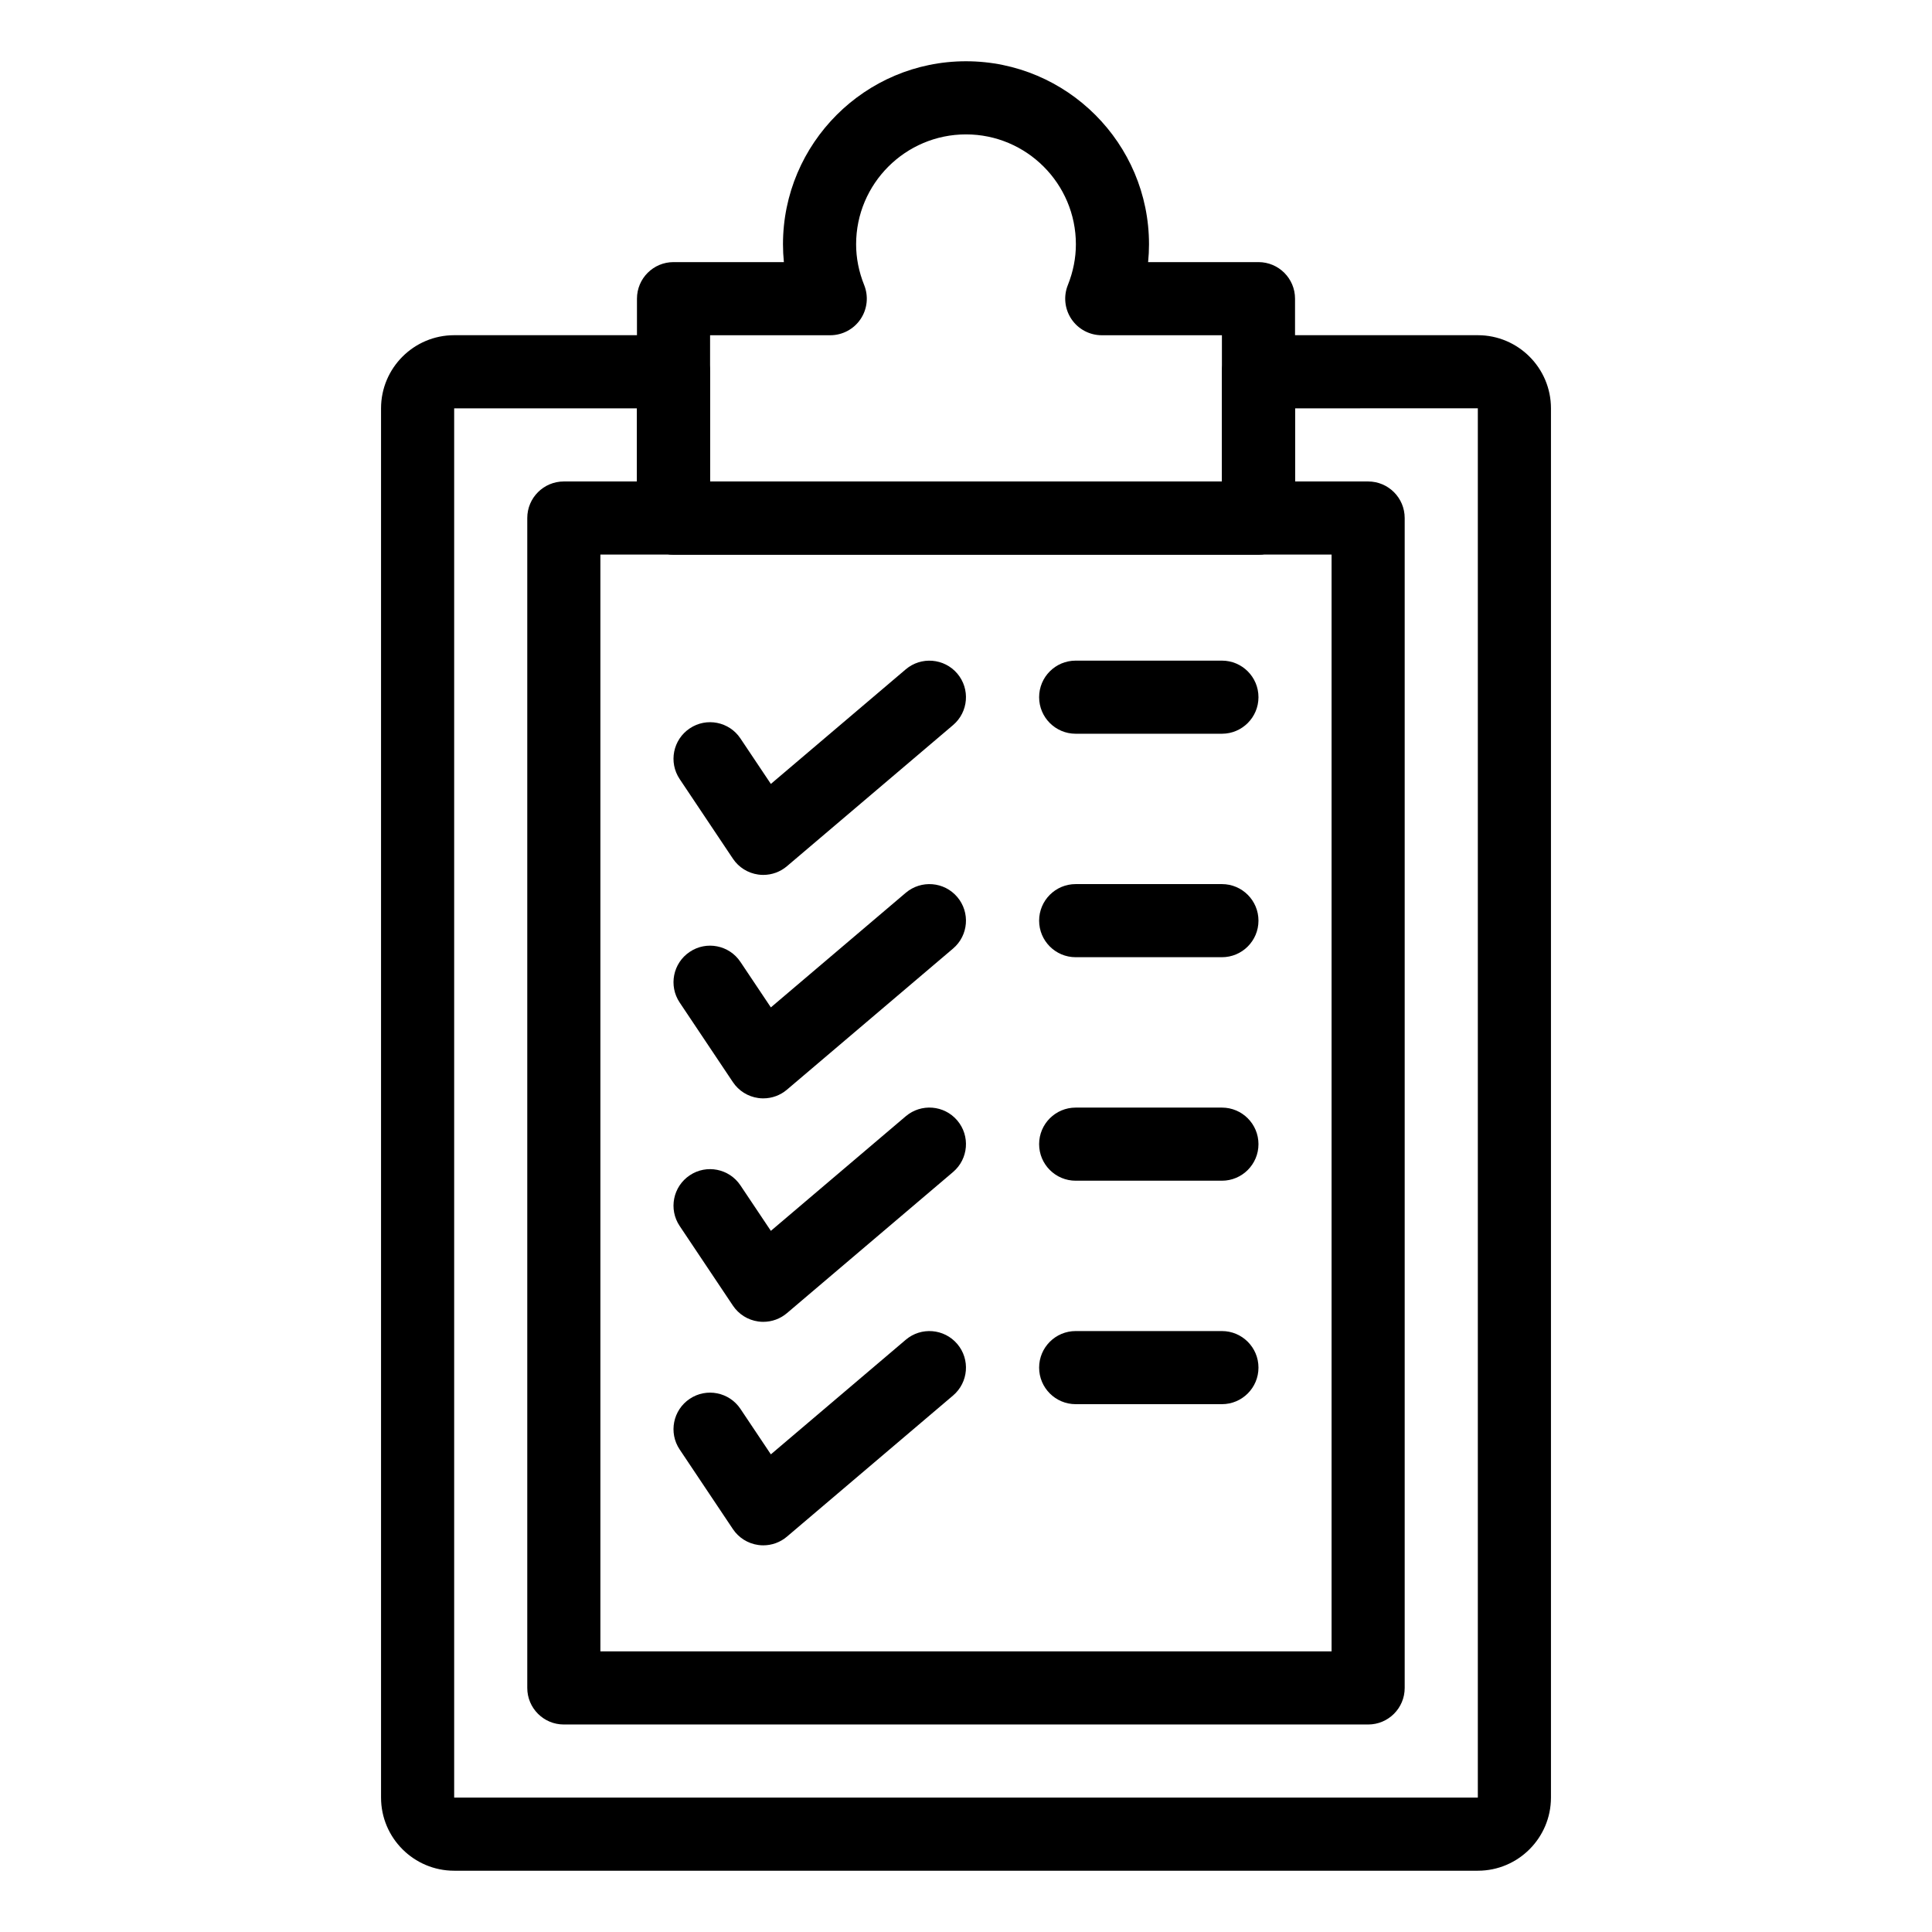
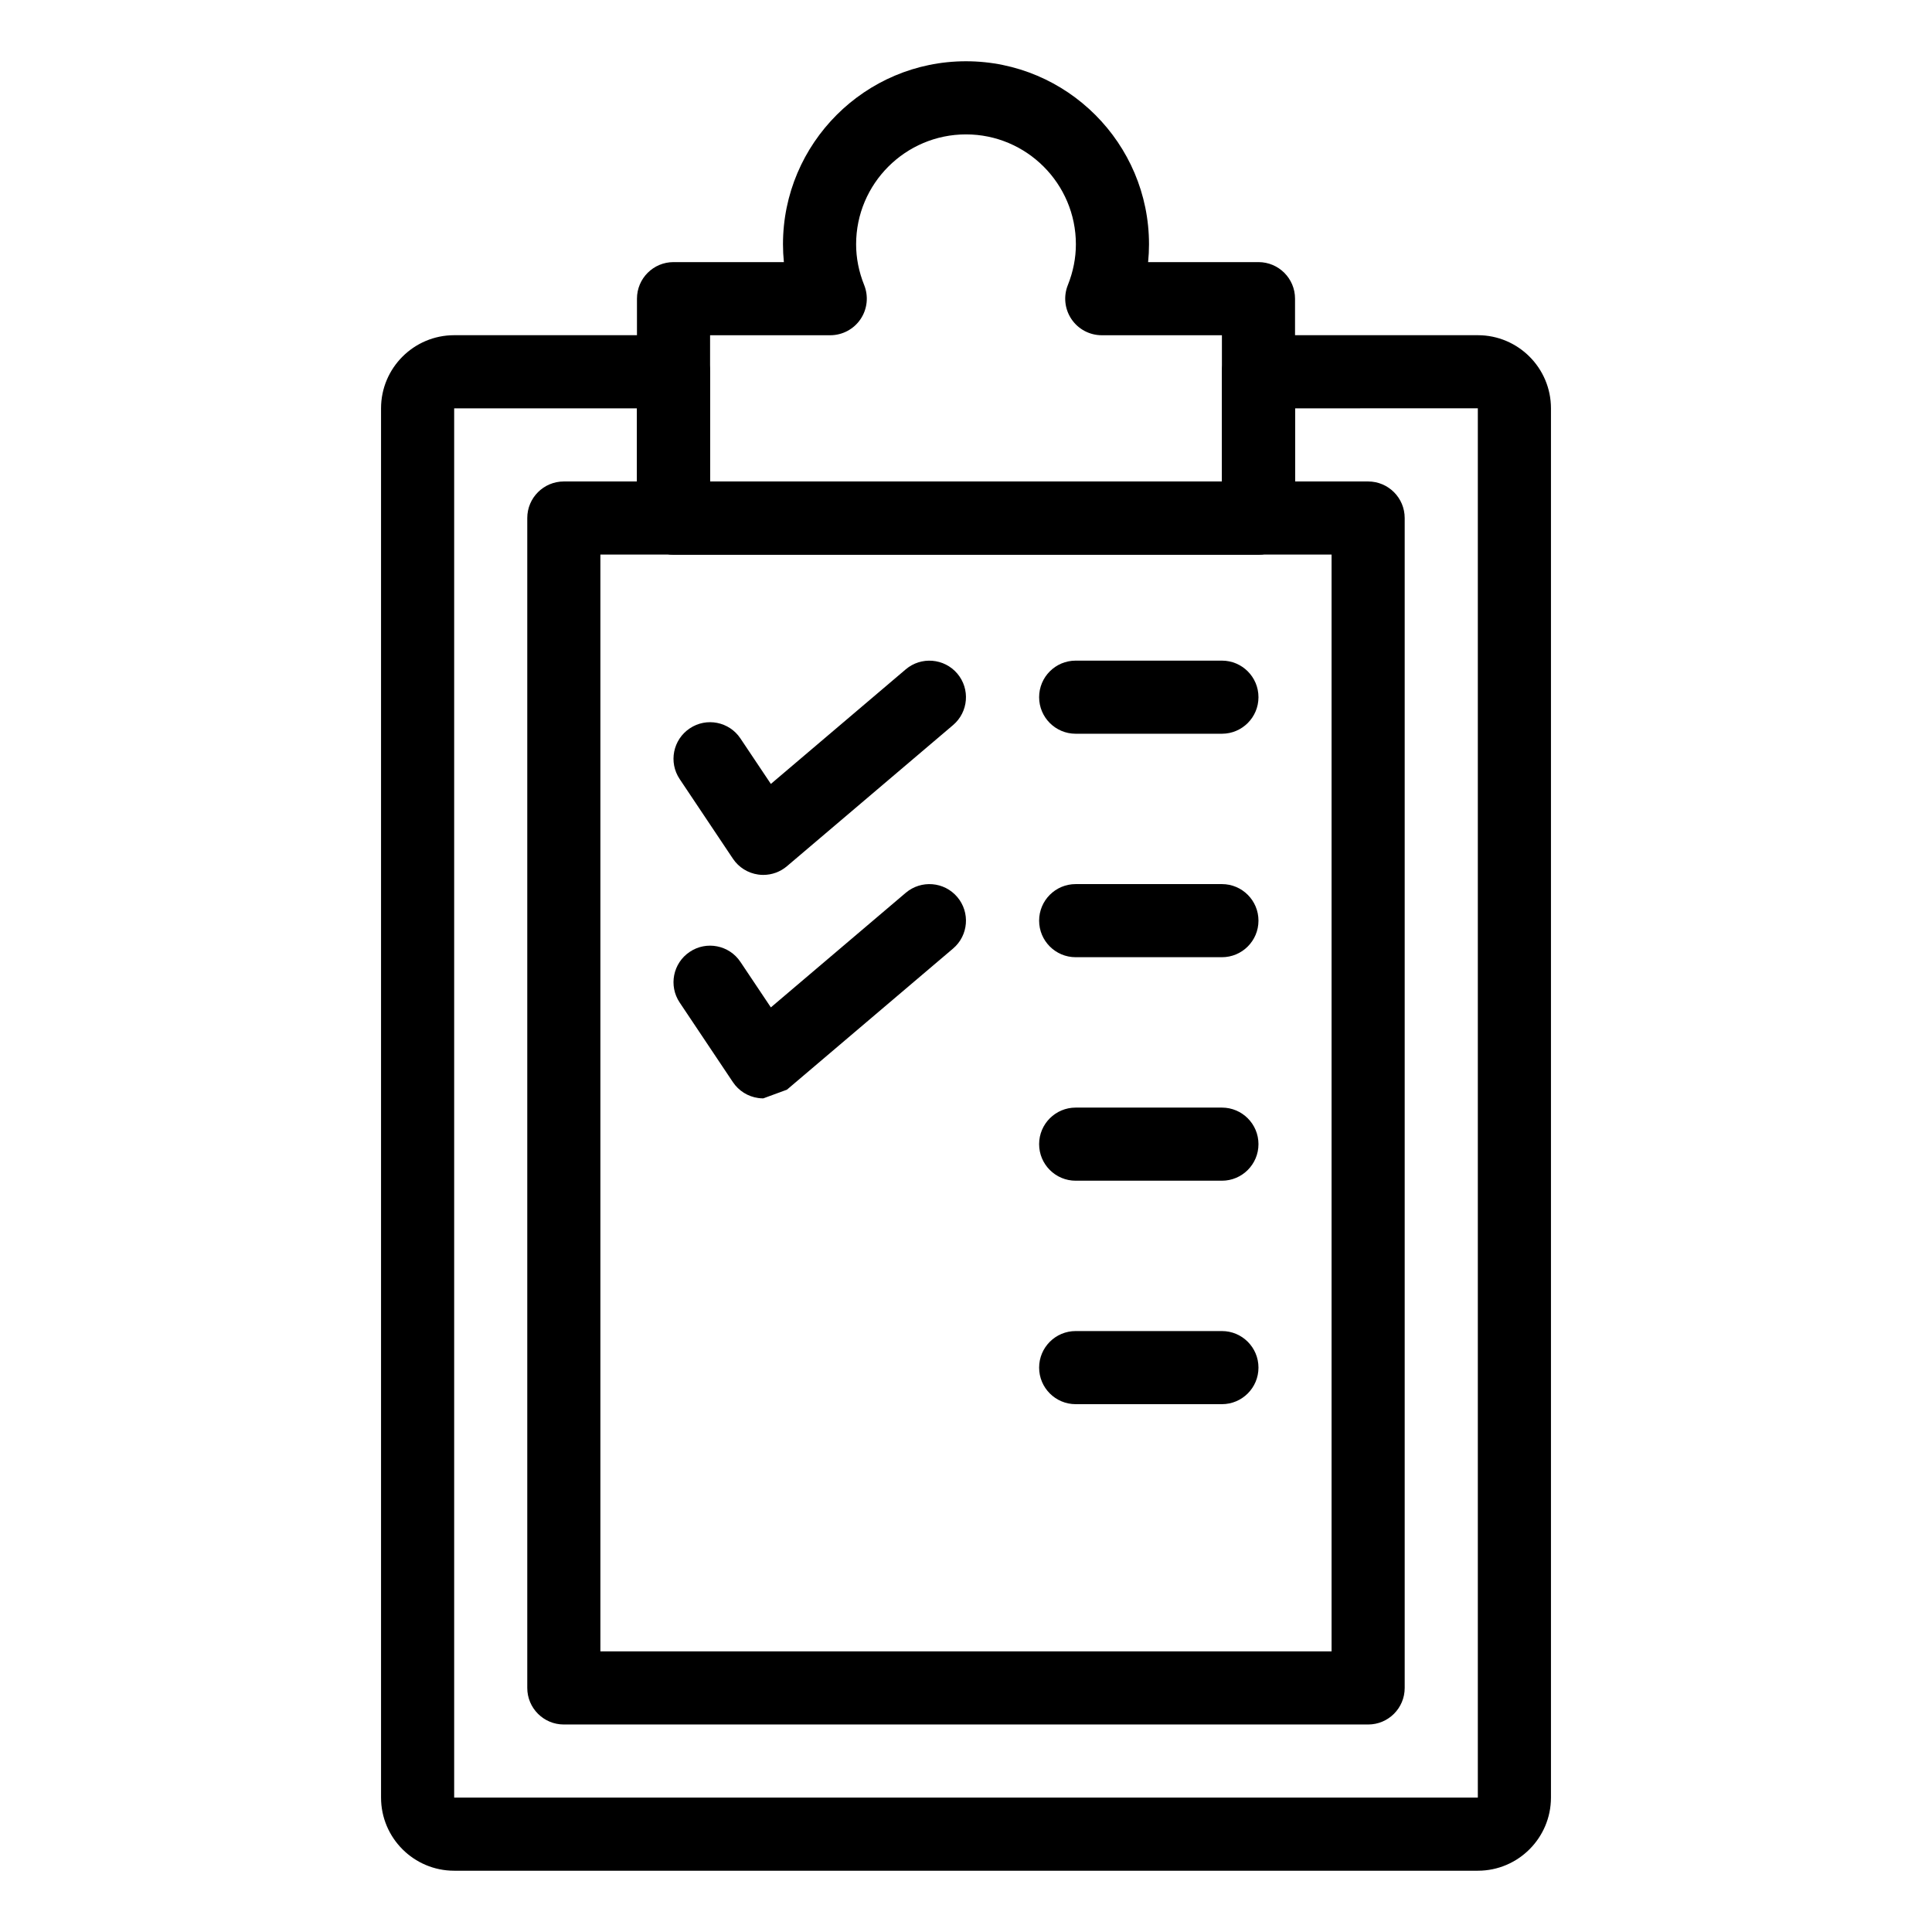
<svg xmlns="http://www.w3.org/2000/svg" fill="#000000" width="800px" height="800px" version="1.1" viewBox="144 144 512 512">
  <g>
    <path d="m535.64 639.76h-271.28c-10.688 0-19.379-8.691-19.379-19.379v-368.17c0-10.688 8.691-19.379 19.379-19.379h58.133c5.352 0 9.688 4.34 9.688 9.688v29.066h135.64v-29.066c0-5.352 4.34-9.688 9.688-9.688h58.133c10.688 0 19.379 8.691 19.379 19.379v368.17c-0.004 10.688-8.691 19.379-19.379 19.379zm-271.28-387.55v368.17h271.28v-368.18l-48.441 0.016v29.066c0 5.352-4.34 9.688-9.688 9.688l-155.02-0.004c-5.352 0-9.688-4.34-9.688-9.688v-29.066z" />
    <path d="m506.57 601.01h-213.15c-5.352 0-9.688-4.34-9.688-9.688v-310.04c0-5.352 4.34-9.688 9.688-9.688h213.15c5.352 0 9.688 4.34 9.688 9.688v310.04c0.004 5.348-4.332 9.688-9.684 9.688zm-203.46-19.379h193.77v-290.66h-193.77z" />
    <path d="m477.51 290.97h-155.02c-5.352 0-9.688-4.34-9.688-9.688v-58.133c0-5.352 4.34-9.688 9.688-9.688h29.246c-0.156-1.566-0.238-3.141-0.238-4.723 0-26.746 21.758-48.504 48.5-48.504 26.742 0 48.5 21.758 48.5 48.504 0 1.582-0.082 3.152-0.238 4.723h29.25c5.352 0 9.688 4.34 9.688 9.688v58.133c0 5.352-4.336 9.688-9.688 9.688zm-145.33-19.375h135.64v-38.754h-31.84c-3.219 0-6.223-1.594-8.023-4.258-1.801-2.664-2.168-6.047-0.969-9.031 1.414-3.539 2.133-7.176 2.133-10.809 0-16.062-13.066-29.129-29.121-29.129s-29.121 13.066-29.121 29.129c0 3.637 0.719 7.269 2.137 10.801 1.195 2.984 0.836 6.371-0.965 9.035s-4.812 4.262-8.027 4.262h-31.844z" />
    <path d="m346.28 375.86c-0.445 0-0.895-0.027-1.34-0.094-2.734-0.379-5.18-1.91-6.715-4.211l-14.102-21.09c-2.977-4.445-1.785-10.465 2.668-13.434 4.43-2.981 10.469-1.789 13.434 2.668l8.062 12.051 35.746-30.367c4.074-3.457 10.191-2.961 13.656 1.113 3.465 4.078 2.965 10.191-1.113 13.656l-44.031 37.406c-1.754 1.492-3.981 2.301-6.266 2.301z" />
-     <path d="m346.28 435.08c-0.445 0-0.895-0.027-1.34-0.094-2.734-0.379-5.18-1.91-6.715-4.211l-14.102-21.09c-2.977-4.445-1.785-10.465 2.668-13.434 4.43-2.981 10.469-1.789 13.434 2.668l8.062 12.051 35.746-30.367c4.074-3.457 10.191-2.973 13.656 1.113 3.465 4.078 2.965 10.191-1.113 13.656l-44.031 37.406c-1.754 1.492-3.981 2.301-6.266 2.301z" />
-     <path d="m346.28 494.3c-0.445 0-0.895-0.027-1.34-0.094-2.734-0.379-5.18-1.91-6.715-4.211l-14.102-21.09c-2.977-4.445-1.785-10.465 2.668-13.434 4.43-2.981 10.469-1.777 13.434 2.668l8.062 12.051 35.746-30.367c4.074-3.457 10.191-2.973 13.656 1.113 3.465 4.078 2.965 10.191-1.113 13.656l-44.031 37.406c-1.754 1.492-3.981 2.301-6.266 2.301z" />
-     <path d="m346.28 553.53c-0.445 0-0.895-0.027-1.34-0.094-2.734-0.379-5.18-1.91-6.715-4.211l-14.102-21.09c-2.977-4.445-1.785-10.465 2.668-13.434 4.43-2.981 10.469-1.777 13.434 2.668l8.062 12.051 35.746-30.367c4.074-3.465 10.191-2.965 13.656 1.113 3.465 4.078 2.965 10.191-1.113 13.656l-44.031 37.406c-1.754 1.492-3.981 2.301-6.266 2.301z" />
+     <path d="m346.28 435.08c-0.445 0-0.895-0.027-1.34-0.094-2.734-0.379-5.18-1.91-6.715-4.211l-14.102-21.09c-2.977-4.445-1.785-10.465 2.668-13.434 4.43-2.981 10.469-1.789 13.434 2.668l8.062 12.051 35.746-30.367c4.074-3.457 10.191-2.973 13.656 1.113 3.465 4.078 2.965 10.191-1.113 13.656l-44.031 37.406z" />
    <path d="m467.82 338.45h-38.754c-5.352 0-9.688-4.34-9.688-9.688 0-5.352 4.34-9.688 9.688-9.688h38.754c5.352 0 9.688 4.34 9.688 9.688 0 5.348-4.34 9.688-9.688 9.688z" />
    <path d="m467.82 397.67h-38.754c-5.352 0-9.688-4.34-9.688-9.688 0-5.352 4.34-9.688 9.688-9.688h38.754c5.352 0 9.688 4.34 9.688 9.688 0 5.352-4.34 9.688-9.688 9.688z" />
    <path d="m467.82 456.9h-38.754c-5.352 0-9.688-4.34-9.688-9.688 0-5.352 4.34-9.688 9.688-9.688h38.754c5.352 0 9.688 4.34 9.688 9.688 0 5.348-4.34 9.688-9.688 9.688z" />
    <path d="m467.82 516.12h-38.754c-5.352 0-9.688-4.34-9.688-9.688 0-5.352 4.34-9.688 9.688-9.688h38.754c5.352 0 9.688 4.34 9.688 9.688 0 5.352-4.34 9.688-9.688 9.688z" />
  </g>
</svg>